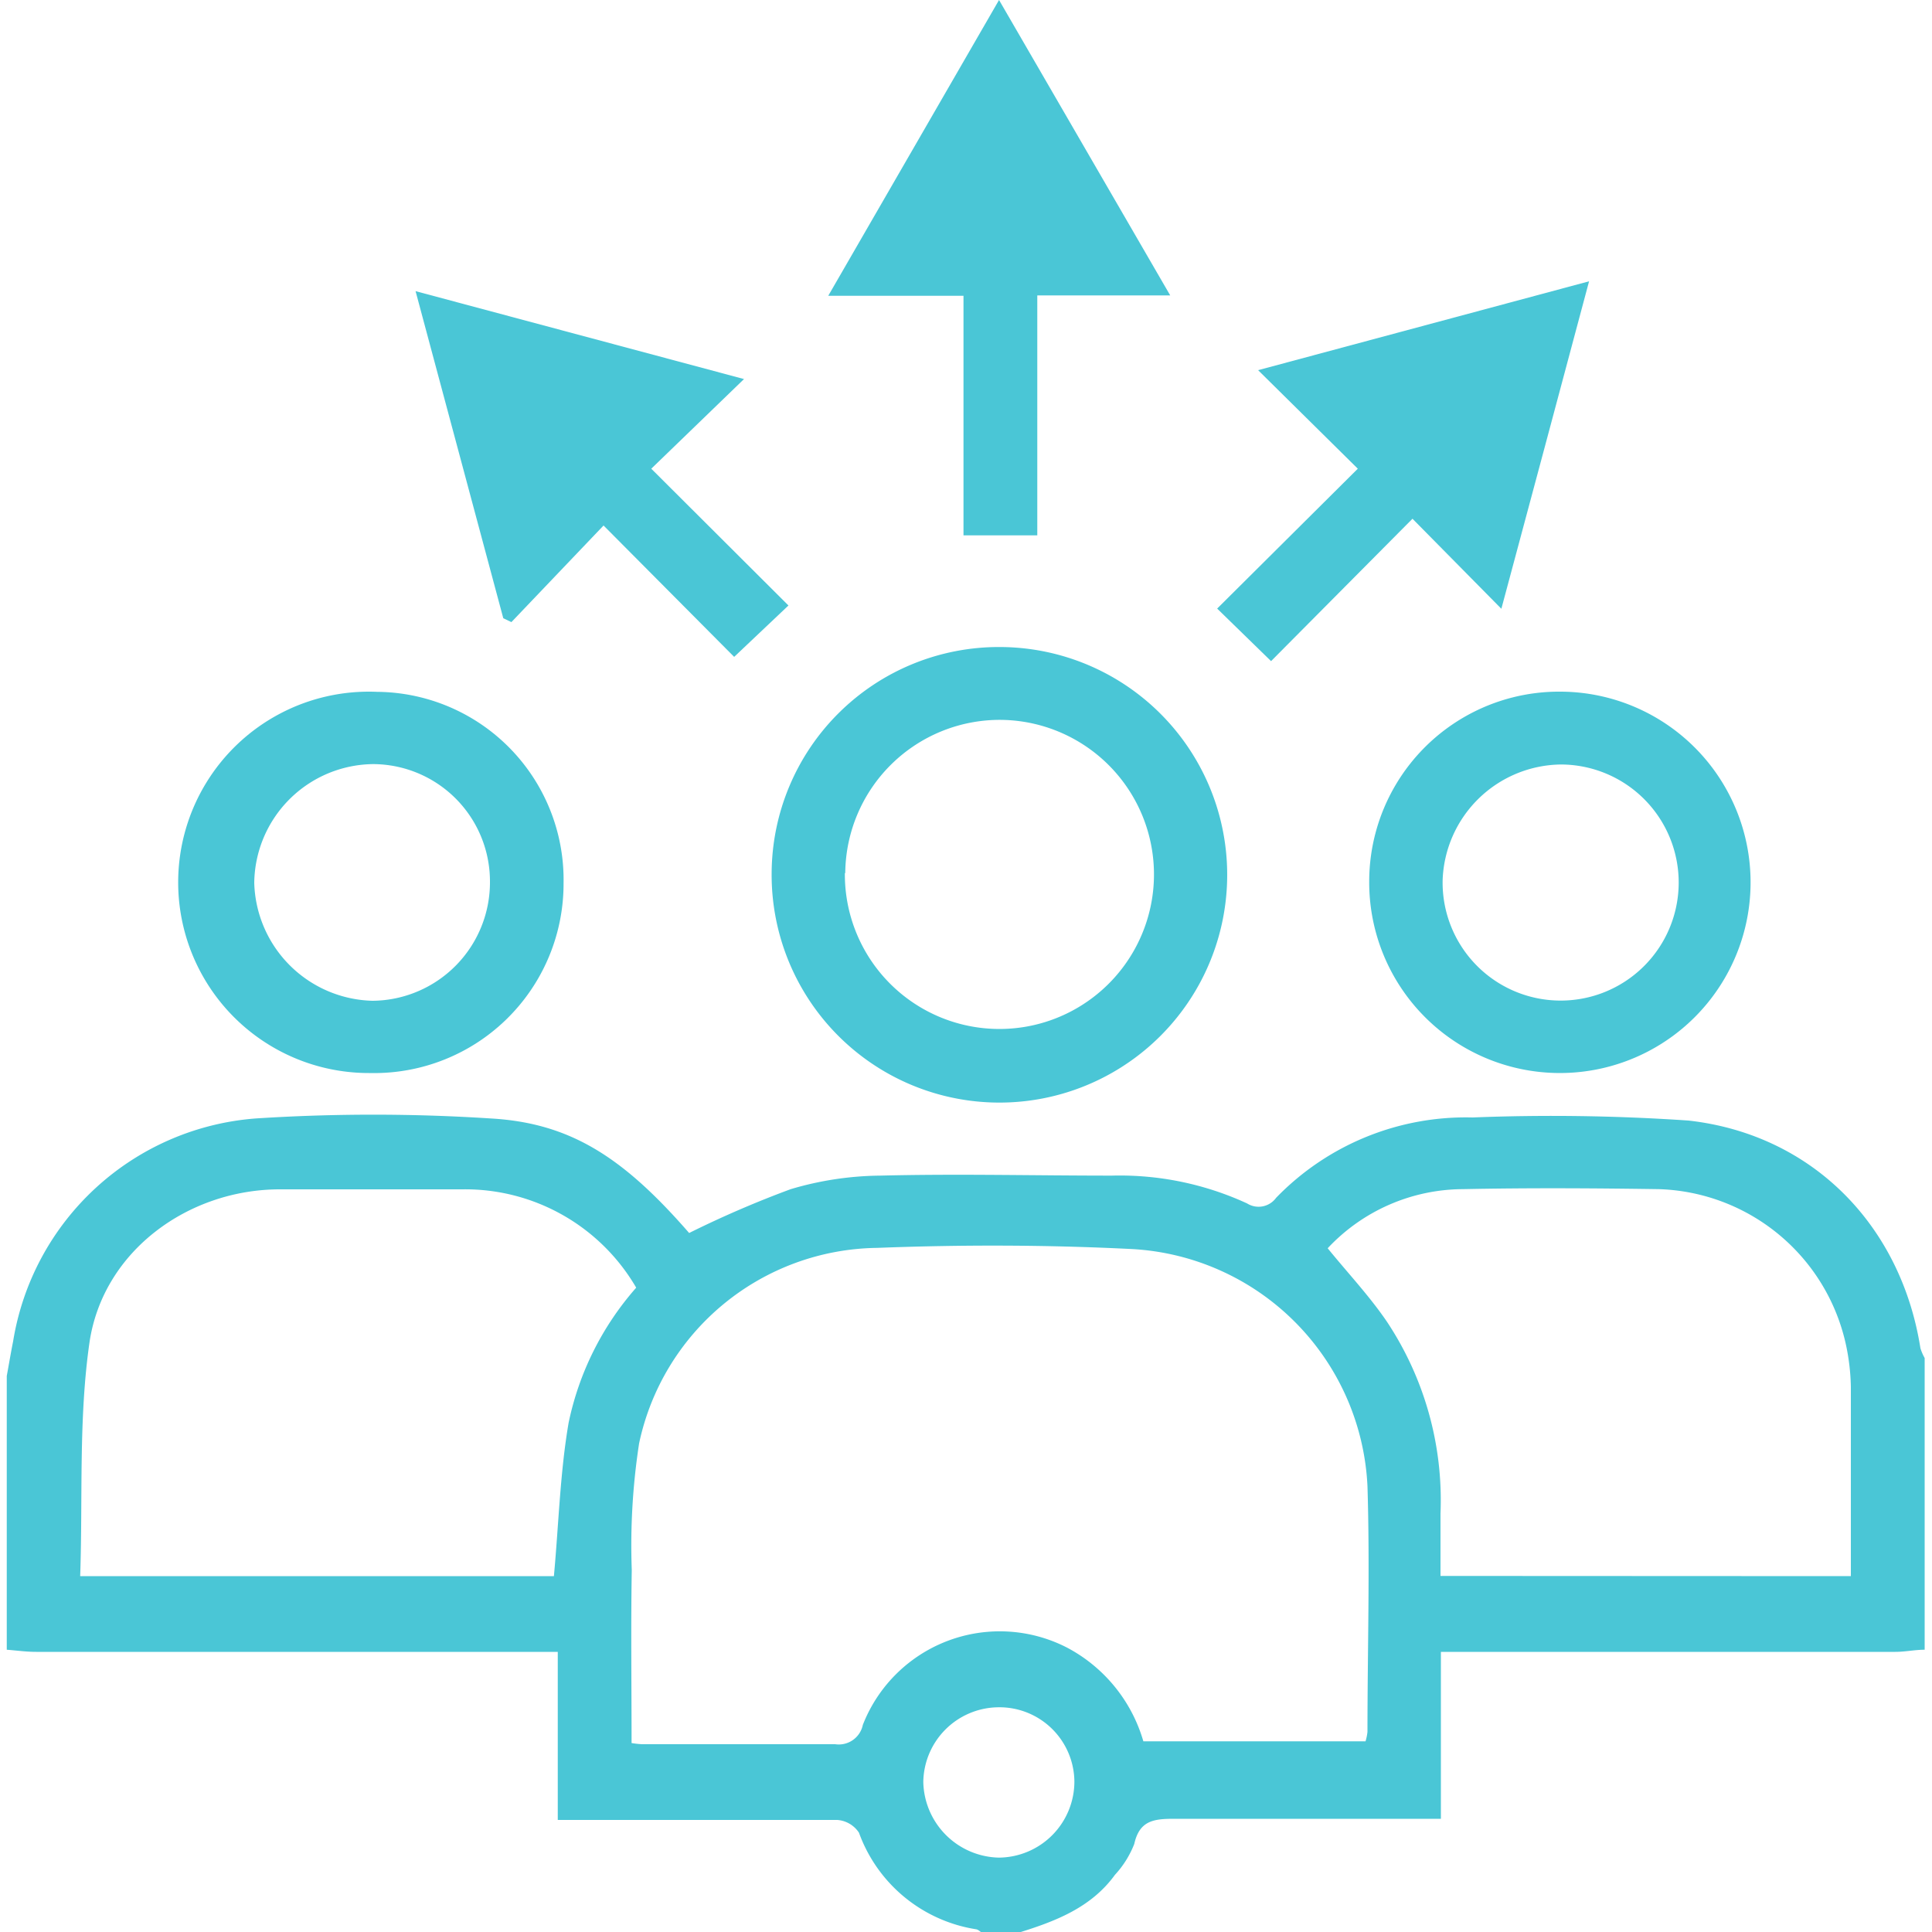
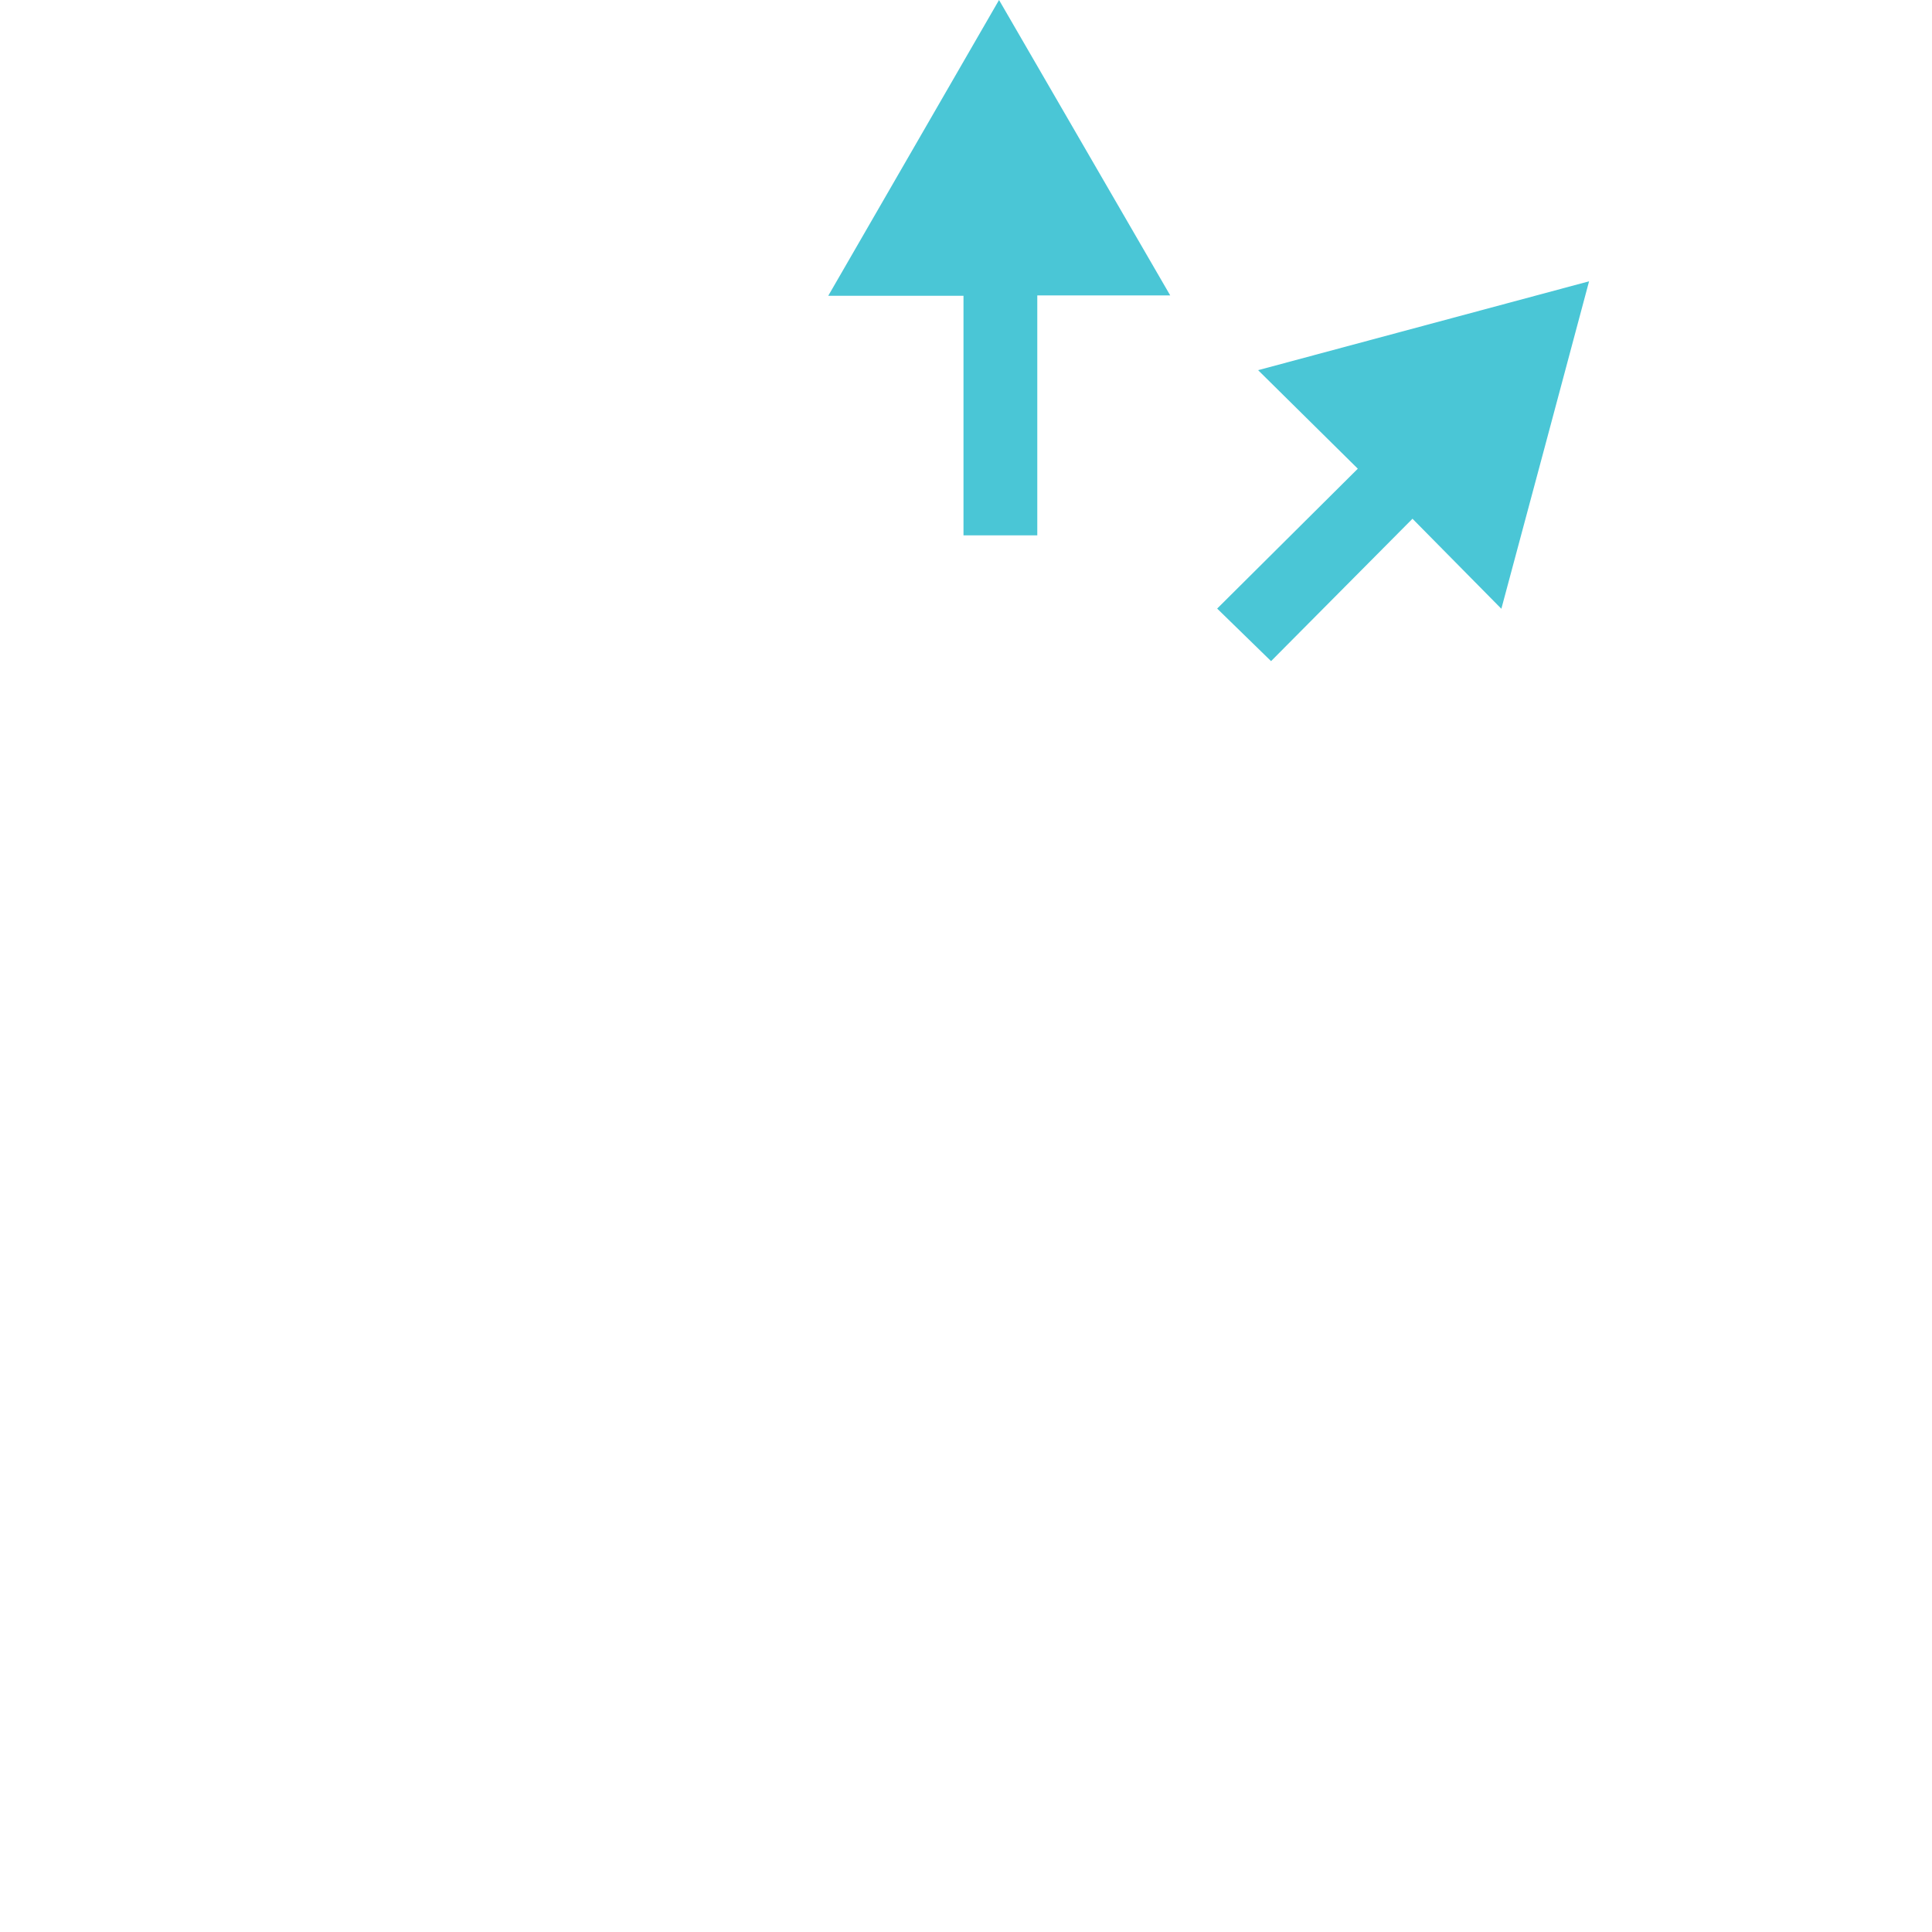
<svg xmlns="http://www.w3.org/2000/svg" id="Layer_1" data-name="Layer 1" fill="#4ac6d6" width="100" height="100" viewBox="0 0 100 100">
  <title>Thought leadership</title>
-   <path d="M.35,71.22c.11-.6.21-1.2.33-1.8A13.78,13.78,0,0,1,13.25,57.89a94.41,94.41,0,0,1,12.13,0c4.13.23,6.87,2,10.29,5.93a53.48,53.48,0,0,1,5.26-2.27,16.73,16.73,0,0,1,4.62-.7c4-.1,8,0,12,0a15.74,15.74,0,0,1,7,1.44A1.12,1.12,0,0,0,66.05,62a13.66,13.66,0,0,1,10.17-4.16A104.05,104.05,0,0,1,87.4,58c6.41.72,11,5.43,12,11.78a2.53,2.53,0,0,0,.22.51v15.1c-.51,0-1,.11-1.52.11H74.58v8.64c-4.7,0-9.26,0-13.81,0-1.05,0-1.79.09-2.06,1.3a5.05,5.05,0,0,1-1,1.6c-1.24,1.71-3.1,2.41-5,3H50.83c-.1-.06-.19-.16-.3-.18a7.72,7.72,0,0,1-6.07-5,1.47,1.47,0,0,0-1.12-.66c-3.58,0-7.15,0-10.73,0H28.87V85.5h-27c-.51,0-1-.07-1.52-.11Zm32.34,19a4.64,4.64,0,0,0,.54.06c3.34,0,6.67,0,10,0a1.27,1.27,0,0,0,1.43-1,7.61,7.61,0,0,1,10.57-4,8,8,0,0,1,3.95,4.85h11.5a2.67,2.67,0,0,0,.1-.49c0-4.24.13-8.49,0-12.72A12.91,12.91,0,0,0,58.58,64.65c-4.38-.22-8.79-.23-13.18-.06A12.76,12.76,0,0,0,33.08,74.71a34.74,34.74,0,0,0-.38,6.55C32.65,84.24,32.69,87.21,32.69,90.26ZM4.15,81.58H28.67c.25-2.72.32-5.36.76-7.93a15.27,15.27,0,0,1,3.5-7,10.24,10.24,0,0,0-9-5.09c-3.15,0-6.29,0-9.44,0-4.75,0-9.13,3.19-9.85,7.87C4.06,73.4,4.29,77.49,4.15,81.58Zm91.65,0c0-3.36,0-6.57,0-9.79a11.23,11.23,0,0,0-.15-1.64,10.24,10.24,0,0,0-9.79-8.6c-3.38-.05-6.76-.07-10.14,0a9.64,9.64,0,0,0-7,3.06c1.05,1.29,2.16,2.47,3.06,3.79a16.69,16.69,0,0,1,2.78,9.93c0,1.08,0,2.16,0,3.24ZM55.61,92.2a3.88,3.88,0,0,0-4-3.83,3.92,3.92,0,0,0-3.82,3.86,4,4,0,0,0,3.91,3.92A3.94,3.94,0,0,0,55.61,92.2Z" />
-   <path d="M51.73,33.49a11.79,11.79,0,1,1-11.79,11.7A11.76,11.76,0,0,1,51.73,33.49Zm-8,11.7a8,8,0,1,0,8.06-7.93A8,8,0,0,0,43.75,45.19Z" />
-   <path d="M80.81,35.8a9.87,9.87,0,1,1-9.94,9.79A9.83,9.83,0,0,1,80.81,35.8Zm-6.14,9.77a6.11,6.11,0,1,0,6.13-6A6.2,6.2,0,0,0,74.67,45.57Z" />
-   <path d="M29.17,45.72a9.8,9.8,0,0,1-10,9.82,9.87,9.87,0,1,1,.36-19.73A9.73,9.73,0,0,1,29.17,45.72Zm-3.81-.11a6.07,6.07,0,0,0-6.05-6.06,6.22,6.22,0,0,0-6.15,6.15,6.28,6.28,0,0,0,6.12,6.1A6.13,6.13,0,0,0,25.36,45.61Z" />
  <path d="M60.57,15.29H53.69V27.71H49.87V15.31h-7c3-5.19,5.86-10.15,8.84-15.31Z" />
  <path d="M77.71,31.51l-4.6-4.66-7.32,7.37L63,31.5l7.28-7.24-5.16-5.1,17.13-4.6C80.72,20.28,79.23,25.86,77.71,31.51Z" />
-   <path d="M21.51,15.07l17,4.55-4.8,4.64,7.1,7.08L38,34,31.24,27.2l-4.77,5L26.05,32C24.55,26.41,23.06,20.85,21.51,15.07Z" />
</svg>